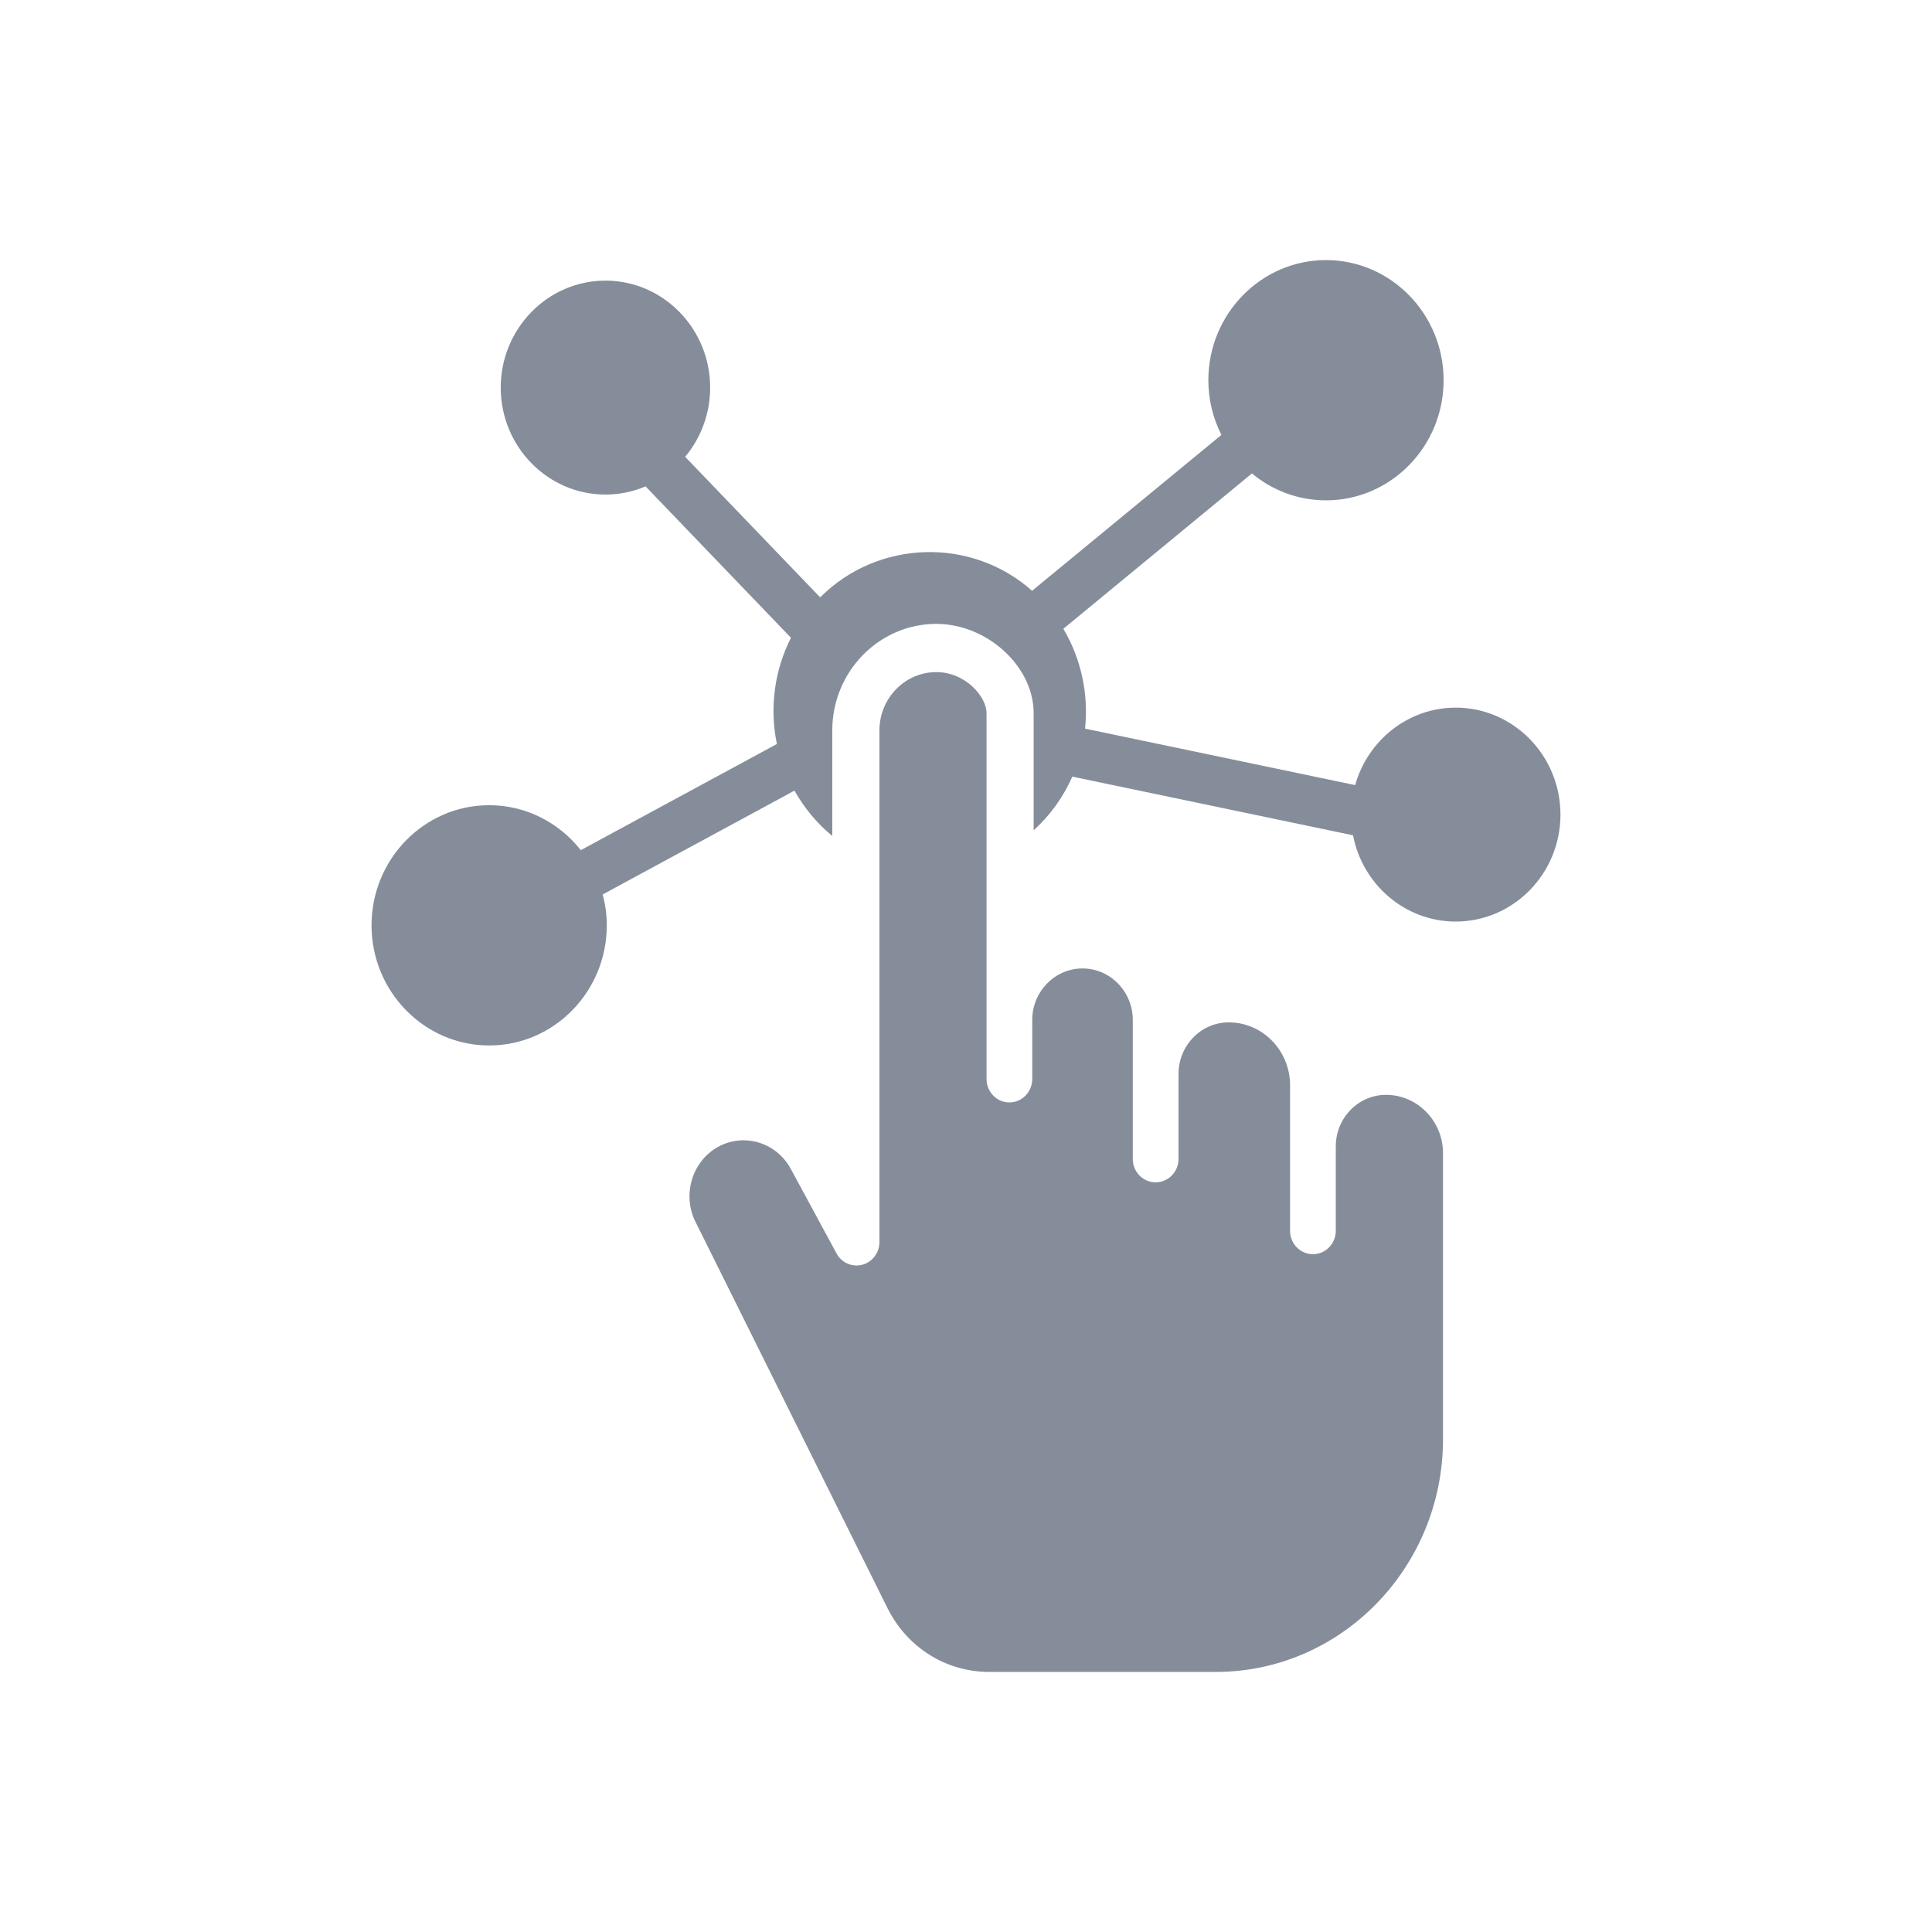
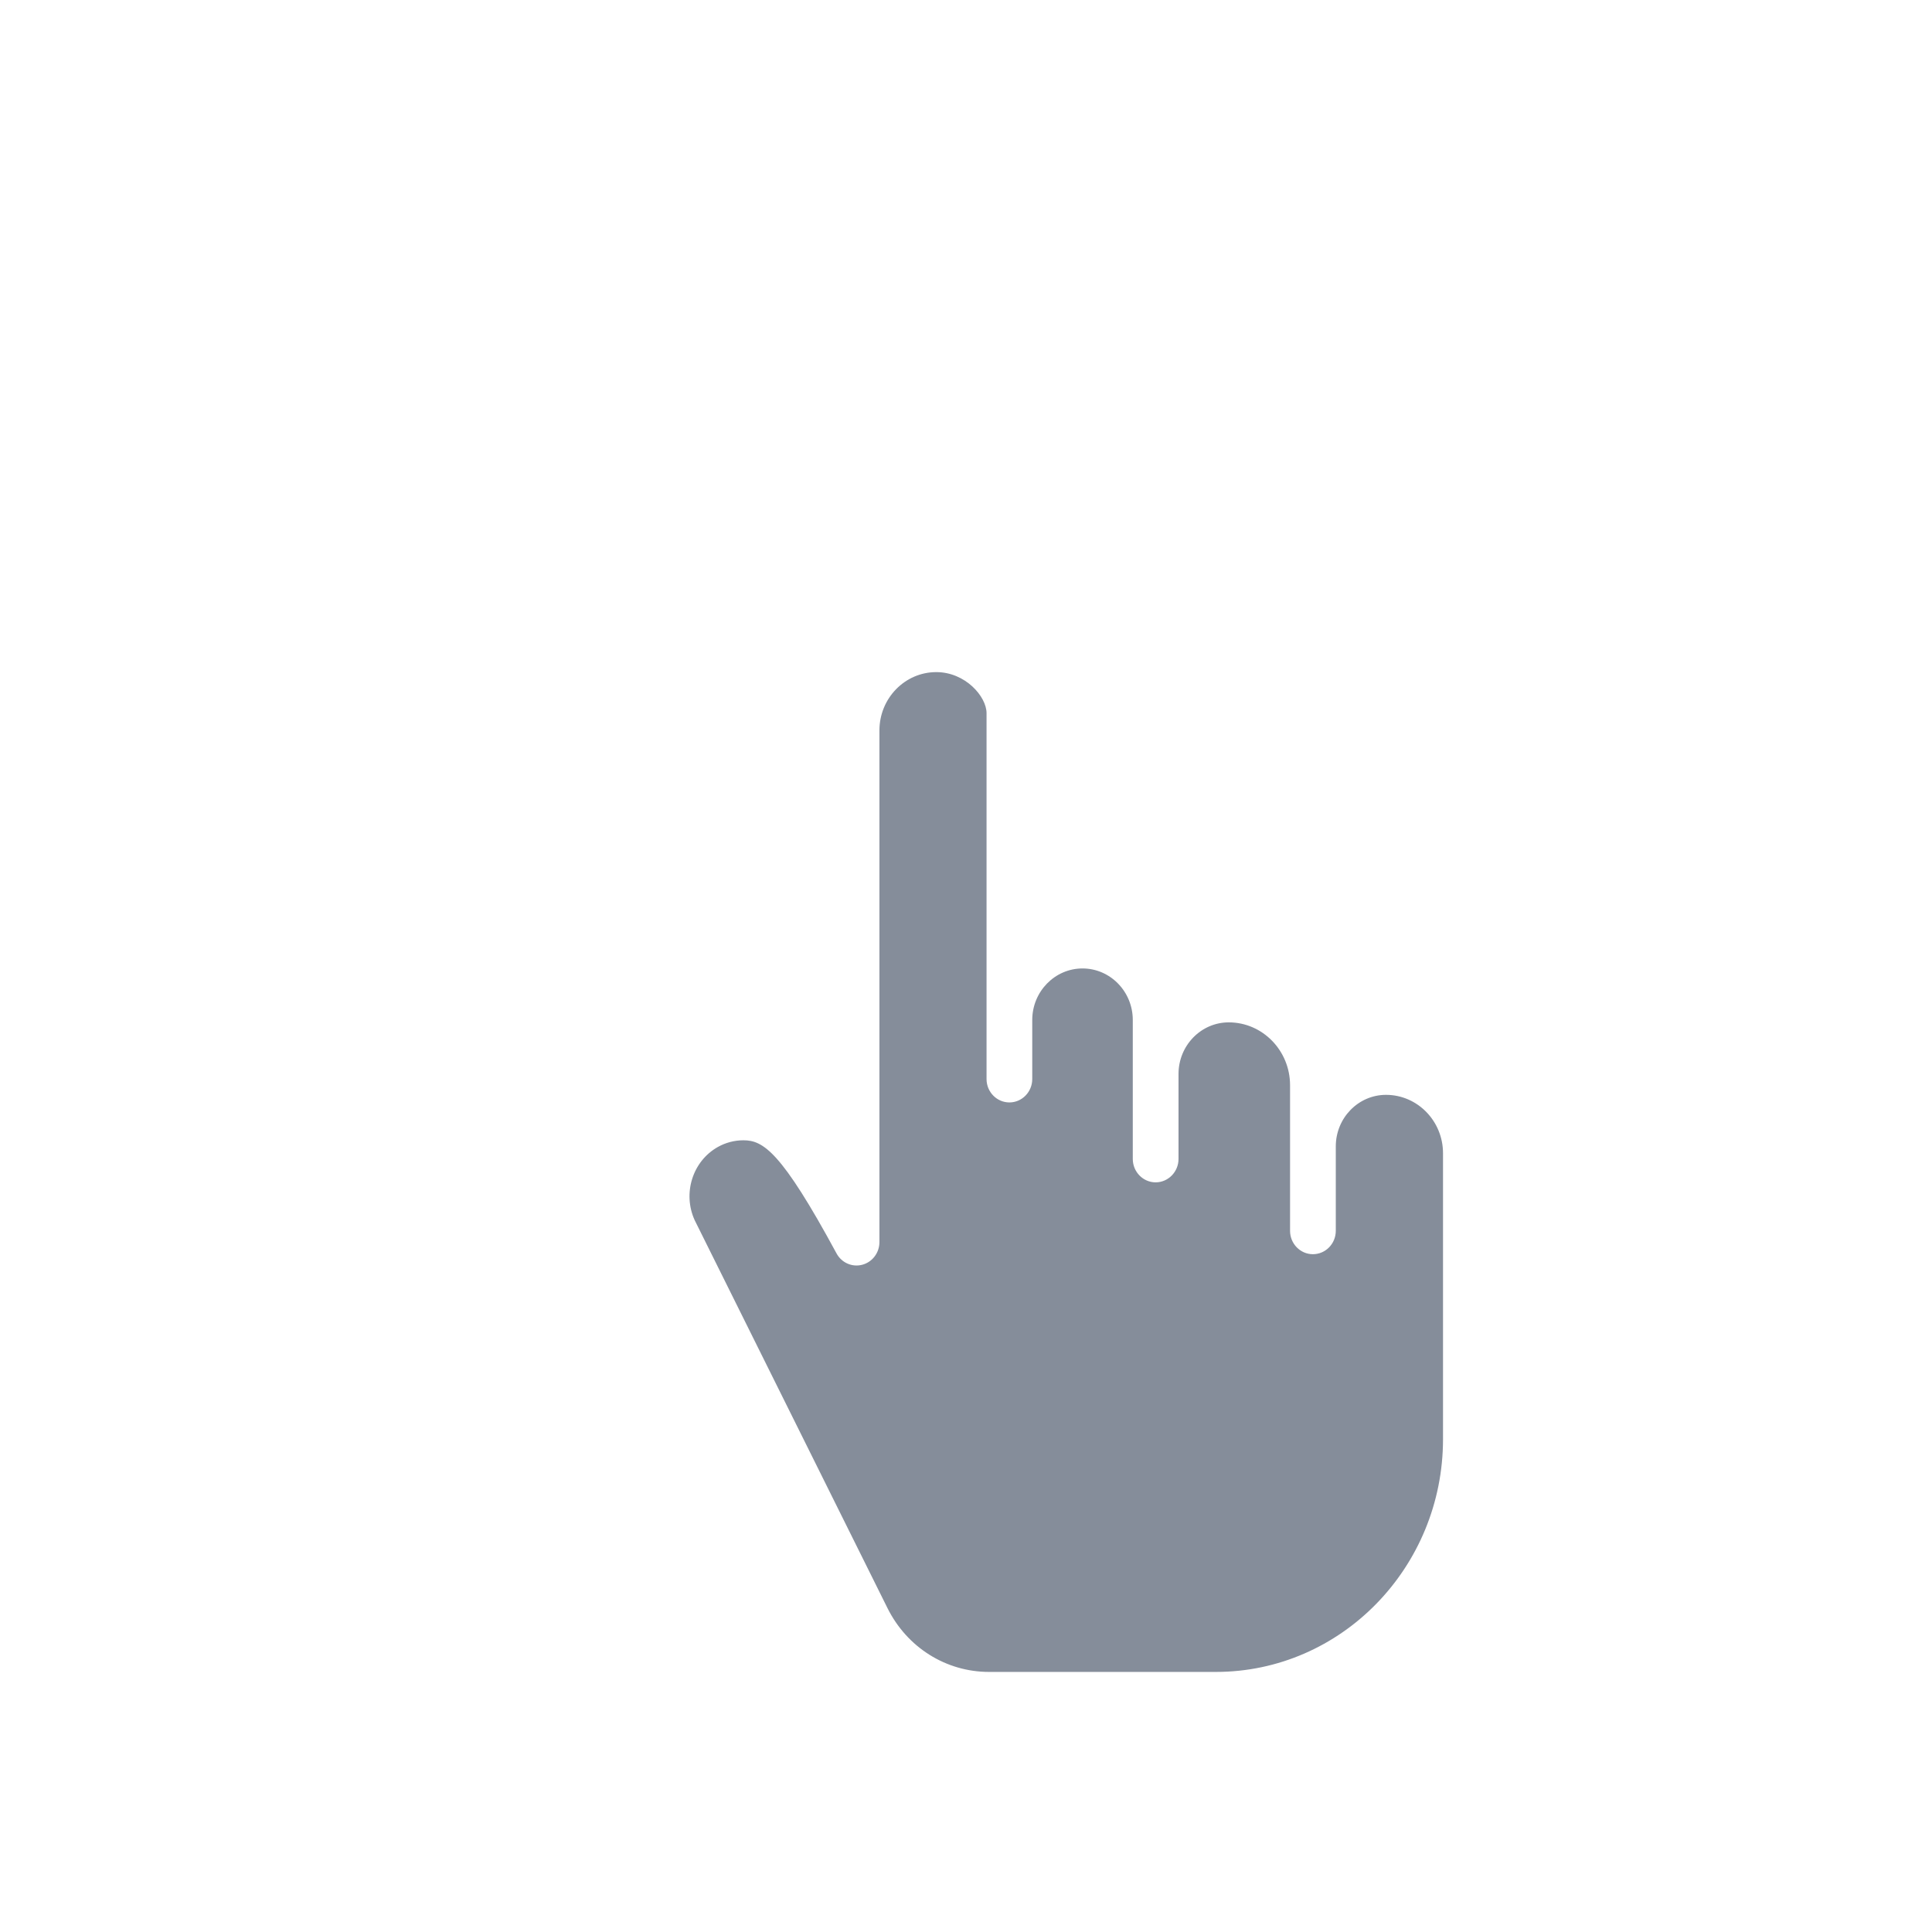
<svg xmlns="http://www.w3.org/2000/svg" width="52" height="52" viewBox="0 0 52 52" fill="none">
-   <path d="M39.181 19.046C37.897 19.046 36.813 19.929 36.474 21.131L29.204 19.611C29.304 18.677 29.097 17.729 28.62 16.924L33.696 12.743C34.241 13.195 34.934 13.467 35.689 13.467C37.435 13.467 38.855 12.017 38.855 10.234C38.855 8.451 37.435 7 35.689 7C33.944 7 32.523 8.451 32.523 10.234C32.523 10.764 32.651 11.263 32.874 11.706L27.779 15.901C26.142 14.445 23.622 14.525 22.075 16.078L18.441 12.295C18.86 11.793 19.114 11.143 19.114 10.433C19.114 8.845 17.85 7.553 16.296 7.553C14.742 7.553 13.477 8.845 13.477 10.433C13.477 12.02 14.742 13.311 16.296 13.311C16.678 13.311 17.042 13.233 17.375 13.091L21.289 17.166C20.842 18.045 20.709 19.057 20.91 20.025L15.632 22.882C15.051 22.145 14.162 21.672 13.166 21.672C11.42 21.672 10 23.122 10 24.905C10 26.688 11.42 28.139 13.166 28.139C14.912 28.139 16.332 26.688 16.332 24.905C16.332 24.617 16.291 24.34 16.222 24.074L21.383 21.28C21.645 21.744 21.986 22.161 22.401 22.499V19.659C22.401 18.079 23.657 16.792 25.2 16.792C26.572 16.792 27.821 17.938 27.821 19.195V22.347C28.267 21.944 28.62 21.451 28.862 20.903L36.417 22.482C36.671 23.803 37.814 24.804 39.181 24.804C40.735 24.804 42 23.513 42 21.925C42 20.338 40.735 19.046 39.181 19.046Z" fill="#858D9A" />
-   <path d="M37.305 29.468C36.559 29.468 35.953 30.09 35.953 30.855V33.128C35.953 33.475 35.677 33.757 35.337 33.757C34.998 33.757 34.722 33.475 34.722 33.128V29.209C34.722 28.276 33.982 27.517 33.072 27.517C32.326 27.517 31.72 28.14 31.72 28.905V31.193C31.72 31.54 31.443 31.823 31.104 31.823C30.765 31.823 30.489 31.54 30.489 31.193V27.453C30.489 26.688 29.882 26.066 29.136 26.066C28.39 26.066 27.783 26.689 27.783 27.453V29.043C27.783 29.39 27.507 29.672 27.168 29.672C26.829 29.672 26.553 29.39 26.553 29.043V19.195C26.553 18.75 25.985 18.09 25.2 18.09C24.356 18.09 23.67 18.794 23.67 19.659V33.431C23.67 33.719 23.48 33.969 23.208 34.041C22.936 34.113 22.652 33.988 22.516 33.737L21.284 31.46C21.027 30.985 20.539 30.691 20.009 30.691C19.769 30.691 19.531 30.753 19.321 30.871C18.642 31.252 18.367 32.118 18.698 32.843L23.886 43.281C24.413 44.341 25.461 45 26.622 45H32.726C36.097 45 38.839 42.19 38.839 38.734V31.04C38.839 30.173 38.151 29.468 37.305 29.468Z" fill="#858D9A" />
+   <path d="M37.305 29.468C36.559 29.468 35.953 30.09 35.953 30.855V33.128C35.953 33.475 35.677 33.757 35.337 33.757C34.998 33.757 34.722 33.475 34.722 33.128V29.209C34.722 28.276 33.982 27.517 33.072 27.517C32.326 27.517 31.72 28.14 31.72 28.905V31.193C31.72 31.54 31.443 31.823 31.104 31.823C30.765 31.823 30.489 31.54 30.489 31.193V27.453C30.489 26.688 29.882 26.066 29.136 26.066C28.39 26.066 27.783 26.689 27.783 27.453V29.043C27.783 29.39 27.507 29.672 27.168 29.672C26.829 29.672 26.553 29.39 26.553 29.043V19.195C26.553 18.75 25.985 18.09 25.2 18.09C24.356 18.09 23.67 18.794 23.67 19.659V33.431C23.67 33.719 23.48 33.969 23.208 34.041C22.936 34.113 22.652 33.988 22.516 33.737C21.027 30.985 20.539 30.691 20.009 30.691C19.769 30.691 19.531 30.753 19.321 30.871C18.642 31.252 18.367 32.118 18.698 32.843L23.886 43.281C24.413 44.341 25.461 45 26.622 45H32.726C36.097 45 38.839 42.19 38.839 38.734V31.04C38.839 30.173 38.151 29.468 37.305 29.468Z" fill="#858D9A" />
</svg>